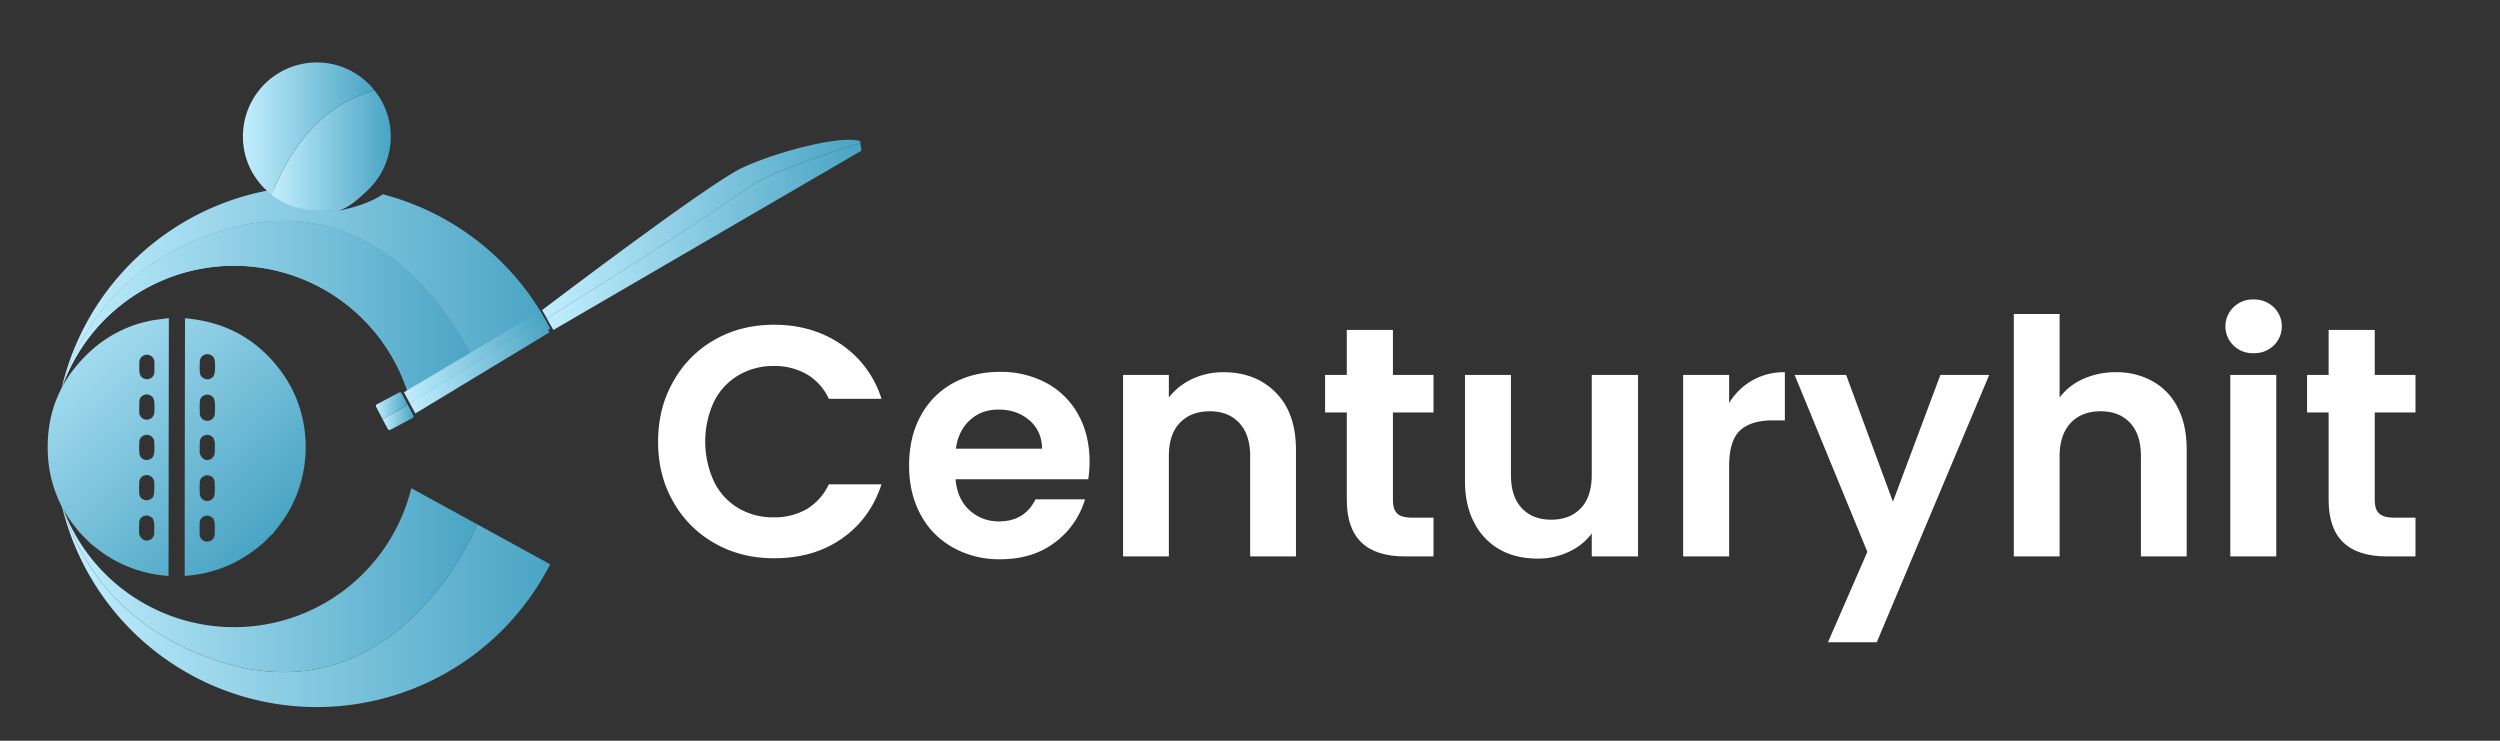
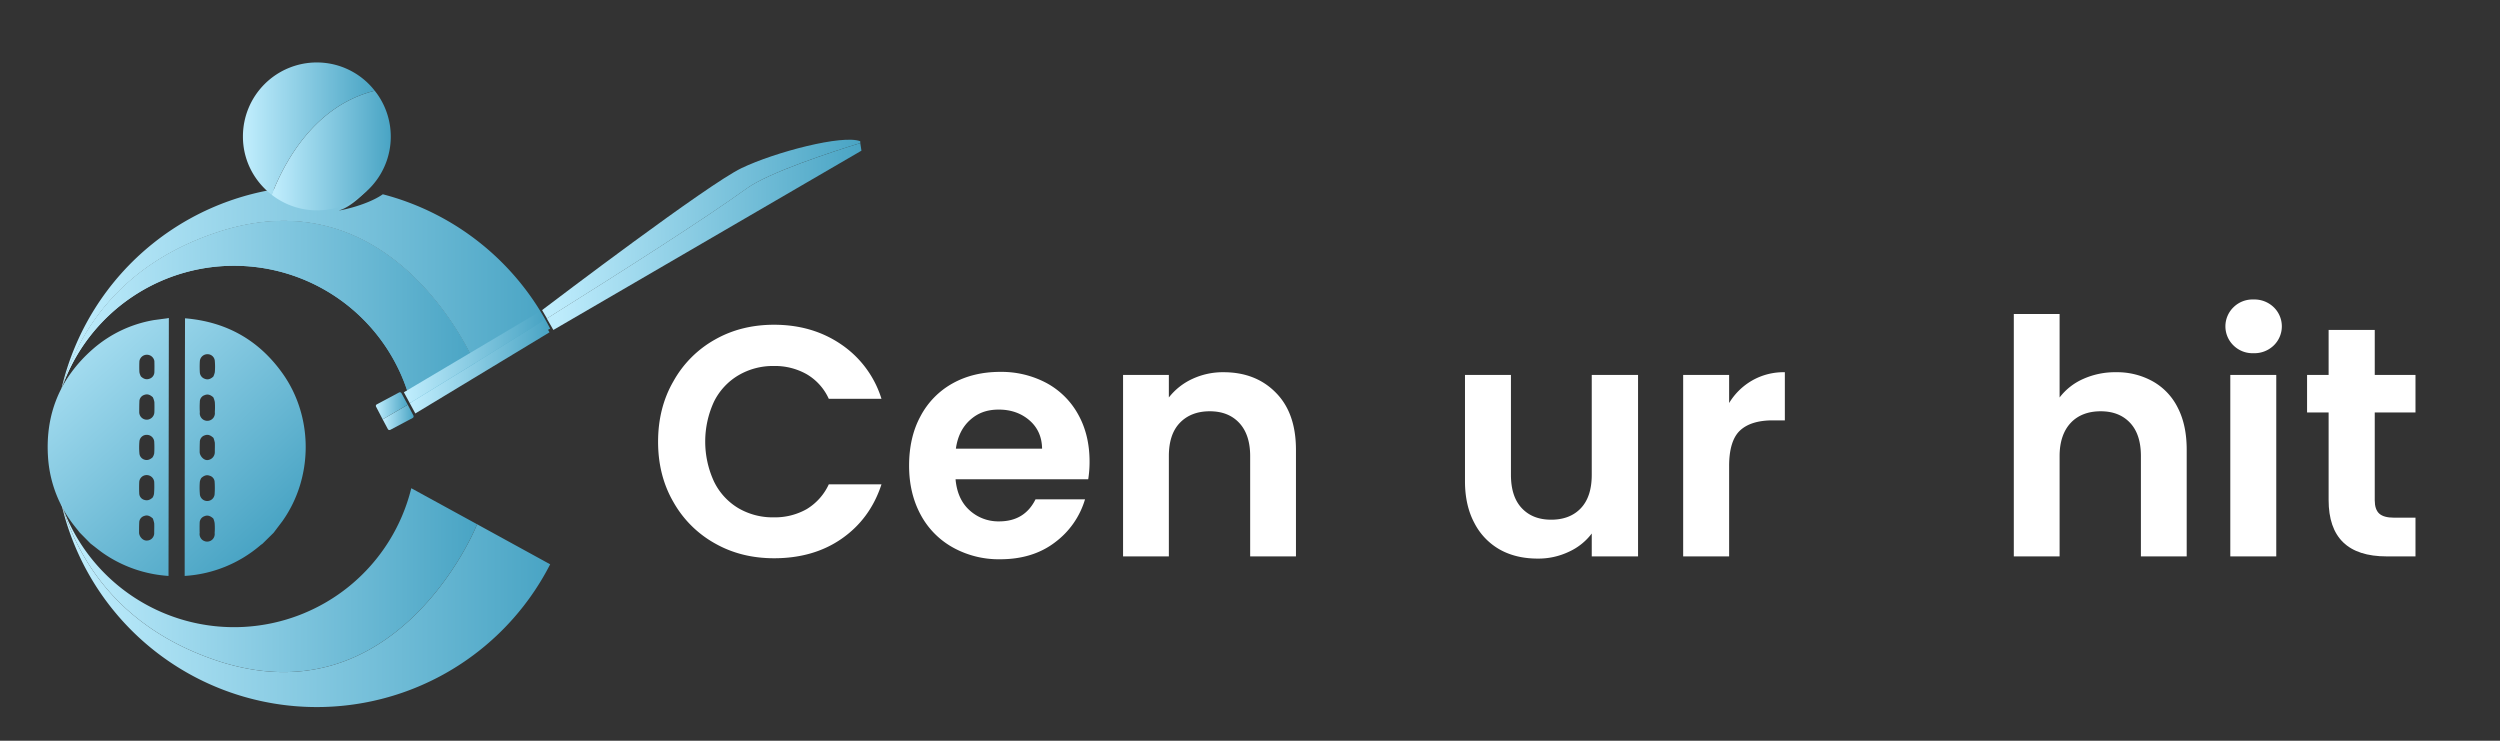
<svg xmlns="http://www.w3.org/2000/svg" xmlns:xlink="http://www.w3.org/1999/xlink" viewBox="0 0 1485 440">
  <rect x="0" y="0" width="1485" height="440" fill="#333333" stroke="none" />
  <defs>
    <linearGradient id="a" x1="36.74" y1="185.81" x2="283.42" y2="185.81" gradientUnits="userSpaceOnUse">
      <stop offset="0.03" stop-color="#beecfc" />
      <stop offset="1" stop-color="#49a4c4" />
    </linearGradient>
    <linearGradient id="c" x1="36.4" y1="170.9" x2="326.83" y2="170.9" xlink:href="#a" />
    <linearGradient id="d" x1="6.38" y1="178.63" x2="145.98" y2="331.89" xlink:href="#a" />
    <linearGradient id="e" x1="27.55" y1="159.35" x2="167.15" y2="312.61" xlink:href="#a" />
    <linearGradient id="f" x1="36.74" y1="344.6" x2="283.42" y2="344.6" xlink:href="#a" />
    <linearGradient id="h" x1="36.4" y1="359.51" x2="326.82" y2="359.51" xlink:href="#a" />
    <linearGradient id="i" x1="321.91" y1="136.09" x2="511.02" y2="136.09" xlink:href="#a" />
    <linearGradient id="j" x1="324.77" y1="140.49" x2="511.74" y2="140.49" xlink:href="#a" />
    <linearGradient id="k" x1="243.42" y1="218.11" x2="326.36" y2="218.11" xlink:href="#a" />
    <linearGradient id="l" x1="239.92" y1="212.59" x2="322.46" y2="212.59" xlink:href="#a" />
    <linearGradient id="m" x1="227.35" y1="247.95" x2="245.69" y2="247.95" xlink:href="#a" />
    <linearGradient id="n" x1="223.25" y1="241.08" x2="242.16" y2="241.08" xlink:href="#a" />
    <linearGradient id="o" x1="161.37" y1="89.44" x2="232.09" y2="89.44" xlink:href="#a" />
    <linearGradient id="p" x1="144.28" y1="76.4" x2="222.61" y2="76.4" xlink:href="#a" />
    <clipPath id="q">
      <rect x="-879.5" width="629.5" height="1080" style="fill:none" />
    </clipPath>
  </defs>
  <g style="isolation:isolate">
    <path d="M127.6,138.5c107.2-36.8,154.8,78.2,154.8,78.2l1,2.3-39.1,21.4a108.4,108.4,0,0,0-207.6-9.9C46.6,197.7,70.5,158,127.6,138.5Z" style="fill:url(#a)" />
    <path d="M127.6,138.5c107.2-36.8,154.8,78.2,154.8,78.2l1,2.3-39.1,21.4a108.4,108.4,0,0,0-207.6-9.9C46.6,197.7,70.5,158,127.6,138.5Z" style="mix-blend-mode:multiply;fill:url(#a)" />
    <path d="M326.8,195.2,283.4,219l-1-2.2s-47.6-115.1-154.8-78.3c-57.1,19.5-81,59.2-90.9,92l-.3.9a155.8,155.8,0,0,1,151.8-121,152.4,152.4,0,0,1,29.6,2.9c-4.6,4.7-10.8,10.1-16.2,11.6-2.3.7,15.6-2.4,25.8-9.5A155.8,155.8,0,0,1,326.8,195.2Z" style="fill:url(#c)" />
    <path d="M53.8,322.9l-6.5-6.6-2.7-3.4a73.6,73.6,0,0,1-16-40.3c-2-26,6.8-47.9,26.5-65.2a73.8,73.8,0,0,1,36.5-17.3l8.7-1.2q-.1,76.8-.2,153.2A76.8,76.8,0,0,1,61,328.4C58.6,326.7,56.2,324.7,53.8,322.9Zm37-86.9c-1.8-1.7-3.4-2.1-5.2-1.4a4.1,4.1,0,0,0-2.8,4c-.1,2-.1,4.1-.1,6.1a4.5,4.5,0,0,0,4.6,4.6,4.6,4.6,0,0,0,4.4-4.5q.1-3,0-6A11.5,11.5,0,0,0,90.8,236Zm-.1,59.5a6.2,6.2,0,0,0,.8-2.3,54.5,54.5,0,0,0,.1-7,4.5,4.5,0,0,0-4.5-4,4.4,4.4,0,0,0-4.4,4.1c-.1,2.3-.1,4.6,0,6.8a4.1,4.1,0,0,0,2.9,3.8C87.4,297.5,89,297.1,90.7,295.5Zm-7-71.9c1.7,1.6,3.3,2,5,1.4a4.2,4.2,0,0,0,3-3.9q.1-3.3,0-6.6a4.5,4.5,0,0,0-8.9.1c-.1,2.2-.1,4.3,0,6.5A8.8,8.8,0,0,0,83.7,223.6Zm6.9,48.1a6.7,6.7,0,0,0,1-2.4,56.1,56.1,0,0,0,0-7.1,4.4,4.4,0,0,0-4.4-3.9,4.3,4.3,0,0,0-4.4,4,39.8,39.8,0,0,0,0,6.9,4.2,4.2,0,0,0,2.9,3.8C87.4,273.6,89,273.1,90.6,271.7Zm.2,36.3c-1.9-1.7-3.4-2.2-5.2-1.5a4.1,4.1,0,0,0-2.9,3.9c-.1,2-.1,4-.1,6s2,4.8,4.6,4.7a4.4,4.4,0,0,0,4.4-4.6c0-1.9.1-3.8,0-5.7A20.3,20.3,0,0,0,90.8,308Z" style="fill:url(#d)" />
    <path d="M162.5,316.5l-6.6,6.5-1,.7a76.2,76.2,0,0,1-45.2,18.4c0-51.1.1-102,.2-153h.4c24.1,2.1,43.3,12.8,57.4,32.5,18.5,25.8,18.5,61.9.1,87.9Zm-42.9-32.6a6.1,6.1,0,0,0-.9,2.3,40.9,40.9,0,0,0,0,7,4.4,4.4,0,0,0,8.8,0,51.4,51.4,0,0,0,0-6.8,4,4,0,0,0-2.9-3.8C122.8,281.9,121.3,282.4,119.6,283.9Zm7.1-47.9c-1.8-1.6-3.4-2-5.1-1.3a4.1,4.1,0,0,0-2.9,4.1q-.2,3,0,6a4.5,4.5,0,1,0,8.9,0,40.1,40.1,0,0,0,0-6A11.5,11.5,0,0,0,126.7,236Zm.1,24.1c-1.9-1.7-3.4-2.2-5.2-1.5a4.1,4.1,0,0,0-2.9,4.1c-.1,1.9-.1,3.9-.1,5.8s1.9,4.7,4.4,4.8a4.7,4.7,0,0,0,4.6-4.7c0-1.9.1-3.8,0-5.7A20.3,20.3,0,0,0,126.8,260.1Zm-.1,47.9c-1.9-1.7-3.5-2.1-5.2-1.4a4.2,4.2,0,0,0-2.9,3.9q-.1,3,0,6a4.5,4.5,0,1,0,8.9.1,37.4,37.4,0,0,0,0-5.8A10.7,10.7,0,0,0,126.7,308Zm0-84.3a11.1,11.1,0,0,0,.9-2.6,36.4,36.4,0,0,0,0-6.6,4.3,4.3,0,0,0-4.4-4.1,4.5,4.5,0,0,0-4.5,4.2q-.2,3.3,0,6.6a4.3,4.3,0,0,0,2.9,3.8C123.4,225.7,124.9,225.3,126.7,223.7Z" style="fill:url(#e)" />
    <path d="M127.6,392c107.2,36.7,154.8-78.3,154.8-78.3l1-2.3L244.3,290a108.4,108.4,0,0,1-207.6,9.9C46.6,332.7,70.5,372.4,127.6,392Z" style="fill:url(#f)" />
-     <path d="M127.6,392c107.2,36.7,154.8-78.3,154.8-78.3l1-2.3L244.3,290a108.4,108.4,0,0,1-207.6,9.9C46.6,332.7,70.5,372.4,127.6,392Z" style="mix-blend-mode:multiply;fill:url(#f)" />
    <path d="M283.4,311.4l-1,2.3s-47.6,115-154.8,78.3c-57.1-19.6-81-59.3-90.9-92.1l-.3-.9a155.7,155.7,0,0,0,290.4,36.2Z" style="fill:url(#h)" />
    <path d="M511,85V83.9c-10.4-4.1-50.6,6.4-70.6,16s-111.1,78.8-118.4,84.3l2.9,5c45.3-28.4,93.5-59.1,118.6-77.2C456.5,102.5,494.4,90.1,511,85Z" style="fill:url(#i)" />
    <path d="M443.4,112c-25.1,18.1-73.3,48.8-118.6,77.2l3.9,6.8,183-106.5L511,85C494.4,90.1,456.5,102.5,443.4,112Z" style="fill:url(#j)" />
    <path d="M246.7,245.6l79.7-48.2-3.9-6.8c-30.5,19.1-59.4,36.9-79.1,48.9Z" style="fill:url(#k)" />
    <path d="M239.9,233l3.5,6.5c19.7-12,48.6-29.8,79.1-48.9l-2.9-4.9Z" style="fill:url(#l)" />
    <path d="M230.4,254.9a1.1,1.1,0,0,0,1.5.4l13.2-7a1.1,1.1,0,0,0,.5-1.4l-3.4-6.5-14.9,8.7Z" style="fill:url(#m)" />
    <path d="M237.1,233.1l-13.3,7.1a1,1,0,0,0-.4,1.4l3.9,7.5,14.9-8.7-3.7-6.8A1.1,1.1,0,0,0,237.1,233.1Z" style="fill:url(#n)" />
    <path d="M161.4,115.7a43.8,43.8,0,0,0,62.5-60.1l-1.3-1.7C187.2,62.7,169.2,95.5,161.4,115.7Z" style="fill:url(#o)" />
    <path d="M188.2,37.1A43.9,43.9,0,0,0,144.3,81a43.1,43.1,0,0,0,7.7,24.8,44.2,44.2,0,0,0,9.4,9.9c7.8-20.2,25.8-53,61.2-61.8A43.6,43.6,0,0,0,188.2,37.1Z" style="fill:url(#p)" />
    <path d="M400,226.5a64,64,0,0,1,24.7-24.8c10.4-5.9,22.1-8.8,35.1-8.8q22.8,0,39.9,11.7a60.7,60.7,0,0,1,23.9,32.3H492.3a32.3,32.3,0,0,0-13.1-14.6,38.3,38.3,0,0,0-19.6-4.9,40.3,40.3,0,0,0-21.1,5.6,37.5,37.5,0,0,0-14.4,15.6,56.6,56.6,0,0,0,0,47.4,37.4,37.4,0,0,0,14.4,15.8,40.3,40.3,0,0,0,21.1,5.5,38.3,38.3,0,0,0,19.6-4.9,33.6,33.6,0,0,0,13.1-14.7h31.3c-4.5,13.8-12.5,24.6-23.8,32.4s-24.7,11.5-40,11.5c-13,0-24.7-2.9-35.1-8.8A64.2,64.2,0,0,1,400,298.2c-6.1-10.5-9.1-22.5-9.1-35.8S393.9,237,400,226.5Z" style="fill:#fff" />
    <path d="M646.4,284.7H567.6c.7,7.8,3.4,13.9,8.2,18.3a25.3,25.3,0,0,0,17.7,6.7c10.1,0,17.3-4.4,21.6-13.1h29.4a49.2,49.2,0,0,1-17.9,25.6c-8.8,6.7-19.7,10-32.5,10a56,56,0,0,1-27.9-6.9,48.3,48.3,0,0,1-19.3-19.5c-4.6-8.5-6.9-18.2-6.9-29.2s2.2-21,6.8-29.4a47.8,47.8,0,0,1,19.1-19.5c8.1-4.5,17.5-6.8,28.2-6.8a56.8,56.8,0,0,1,27.5,6.6,46.9,46.9,0,0,1,18.9,18.8c4.5,8.1,6.7,17.4,6.7,27.9A66,66,0,0,1,646.4,284.7ZM619,266.5c-.1-7.1-2.7-12.7-7.6-16.9s-11-6.3-18.1-6.3-12.4,2-17,6.1-7.5,9.8-8.5,17.1Z" style="fill:#fff" />
    <path d="M757.9,233.3c8,8.1,11.9,19.4,11.9,33.9v63.3H742.6V270.9c0-8.5-2.2-15.1-6.5-19.7s-10.1-6.9-17.5-6.9-13.4,2.3-17.8,6.9-6.5,11.2-6.5,19.7v59.6H667.1V222.7h27.2v13.4a37.8,37.8,0,0,1,13.9-11,42.9,42.9,0,0,1,18.6-4C739.6,221.1,750,225.2,757.9,233.3Z" style="fill:#fff" />
-     <path d="M827.4,245v52.2c0,3.6.9,6.3,2.6,7.9s4.7,2.4,8.9,2.4h12.6v23H834.4q-34.4,0-34.4-33.5V245H787.1V222.7H800V196h27.4v26.7h24.1V245Z" style="fill:#fff" />
    <path d="M973,222.7V330.5H945.5V316.9a35.3,35.3,0,0,1-13.7,10.9,42,42,0,0,1-18.4,4c-8.4,0-15.9-1.7-22.4-5.3a38,38,0,0,1-15.2-15.8c-3.7-6.9-5.6-15.2-5.6-24.8V222.7h27.3V282c0,8.6,2.1,15.2,6.4,19.8s10.1,6.9,17.5,6.9,13.4-2.3,17.7-6.9,6.4-11.2,6.4-19.8V222.7Z" style="fill:#fff" />
    <path d="M1040.8,226a37.6,37.6,0,0,1,19.4-4.9v28.6H1053c-8.6,0-15.1,2-19.4,6s-6.5,11.1-6.5,21.1v53.7H999.8V222.7h27.3v16.7A38.2,38.2,0,0,1,1040.8,226Z" style="fill:#fff" />
-     <path d="M1181.6,222.7l-66.8,158.8h-29l23.4-53.7L1066,222.7h30.6l27.8,75.3,28.2-75.3Z" style="fill:#fff" />
    <path d="M1278.7,226.5a36.5,36.5,0,0,1,14.9,15.7c3.6,7,5.3,15.3,5.3,25v63.3h-27.2V270.9c0-8.5-2.1-15.1-6.4-19.7s-10.1-6.9-17.5-6.9-13.5,2.3-17.8,6.9-6.6,11.2-6.6,19.7v59.6h-27.2v-144h27.2v49.6a35.8,35.8,0,0,1,14-11,46.3,46.3,0,0,1,19.5-4A43.5,43.5,0,0,1,1278.7,226.5Z" style="fill:#fff" />
    <path d="M1326.7,205.2a15.8,15.8,0,0,1,0-22.7,16.1,16.1,0,0,1,11.9-4.6,16.5,16.5,0,0,1,12,4.6,15.8,15.8,0,0,1,0,22.7,16.5,16.5,0,0,1-12,4.6A16.1,16.1,0,0,1,1326.7,205.2Zm25.4,17.5V330.5h-27.3V222.7Z" style="fill:#fff" />
    <path d="M1410.6,245v52.2c0,3.6.9,6.3,2.7,7.9s4.7,2.4,8.8,2.4h12.7v23h-17.1q-34.5,0-34.5-33.5V245h-12.8V222.7h12.8V196h27.4v26.7h24.2V245Z" style="fill:#fff" />
    <g style="opacity:0.4">
      <g style="clip-path:url(#q)">
        <g style="opacity:0.1">
          <path d="M36.4,99.7H29.8a4.6,4.6,0,0,1-4.6-4.6V5H23.3V95.1a6.5,6.5,0,0,0,6.5,6.5h6.6Z" style="fill:#fffdfe" />
          <path d="M6.1,5V95.1a4.7,4.7,0,0,1-4.6,4.6H-12.1a4.7,4.7,0,0,1-4.6-4.6V5h-1.9V95.1a6.5,6.5,0,0,0,6.5,6.5H1.5a6.5,6.5,0,0,0,6.4-6.5V5Z" style="fill:#fffdfe" />
-           <polygon points="36.4 466.8 -12 418.4 -3.3 409.7 36.4 449.3 36.4 446.7 -3.3 407 -14.7 418.4 36.4 469.5 36.4 466.8" style="fill:#fffdfe" />
          <path d="M36.4,487.1l-84.5-84.5a9.3,9.3,0,0,1,0-13.1l15.9-15.9a9.3,9.3,0,0,1,6.6-2.7,9.2,9.2,0,0,1,6.5,2.7l55.5,55.5v-2.6l-54.1-54.2a11.1,11.1,0,0,0-15.8,0l-15.9,15.8a11.3,11.3,0,0,0,0,15.8l85.8,85.8Z" style="fill:#fffdfe" />
          <polygon points="36.4 456.6 36.2 456.6 -20.6 399.7 -21.9 401.1 35 458 36.4 458.6 36.4 456.6" style="fill:#fffdfe" />
          <path d="M36.4,299.6a107.5,107.5,0,0,0-10.8-2.4l-2.2-.4A86.2,86.2,0,0,0,7,295.3c-5.1,0-10,.4-14.8.8a63.2,63.2,0,0,1-2.6-18c0-10.8,4.1-21.8,11.5-31a69.9,69.9,0,0,1,35.3-23.2V222A72.2,72.2,0,0,0-.4,245.9c-7.6,9.6-11.8,21-11.8,32.2a61.8,61.8,0,0,0,2.9,19.3,1,1,0,0,0,.9.7c9.7-.9,20-1.6,31.4.5l2.2.4a108.7,108.7,0,0,1,11.2,2.6Z" style="fill:#fffdfe" />
          <path d="M36.4,336a37.8,37.8,0,0,1-6.7-.2c-9.7-1.1-19-4.4-28-7.6l-.5-.2-6.5-2.3c-8.6-3-18.5-5.8-28.5-5.8a52.5,52.5,0,0,0-7.9.6l-3.5.7a33.6,33.6,0,0,1-8.2,1.1c-3.9-.2-6.3-1.3-6.6-3.2s2.9-6.2,7.3-7.8c28.8-10.9,59.4-20.4,89.1-9.8v-1.9c-30.1-10.6-60.8-1-89.8,9.9-5.3,2-9,6.4-8.4,9.9.3,1.7,1.7,4.4,8.3,4.7a35.8,35.8,0,0,0,8.7-1.1l3.4-.6c12.2-2.1,24.8,1.4,35.5,5.1l6.4,2.2.6.2c9.1,3.3,18.5,6.6,28.4,7.8a45.3,45.3,0,0,0,5.2.3l1.7-.2Z" style="fill:#fffdfe" />
          <path d="M36.4,233.4v-2.3c-12.3,9.2-27.2,28.2-23.5,64.8a1,1,0,0,0,1,.9,1.1,1.1,0,0,0,.9-1C11.2,261.1,24.8,242.7,36.4,233.4Z" style="fill:#fffdfe" />
        </g>
      </g>
    </g>
  </g>
</svg>